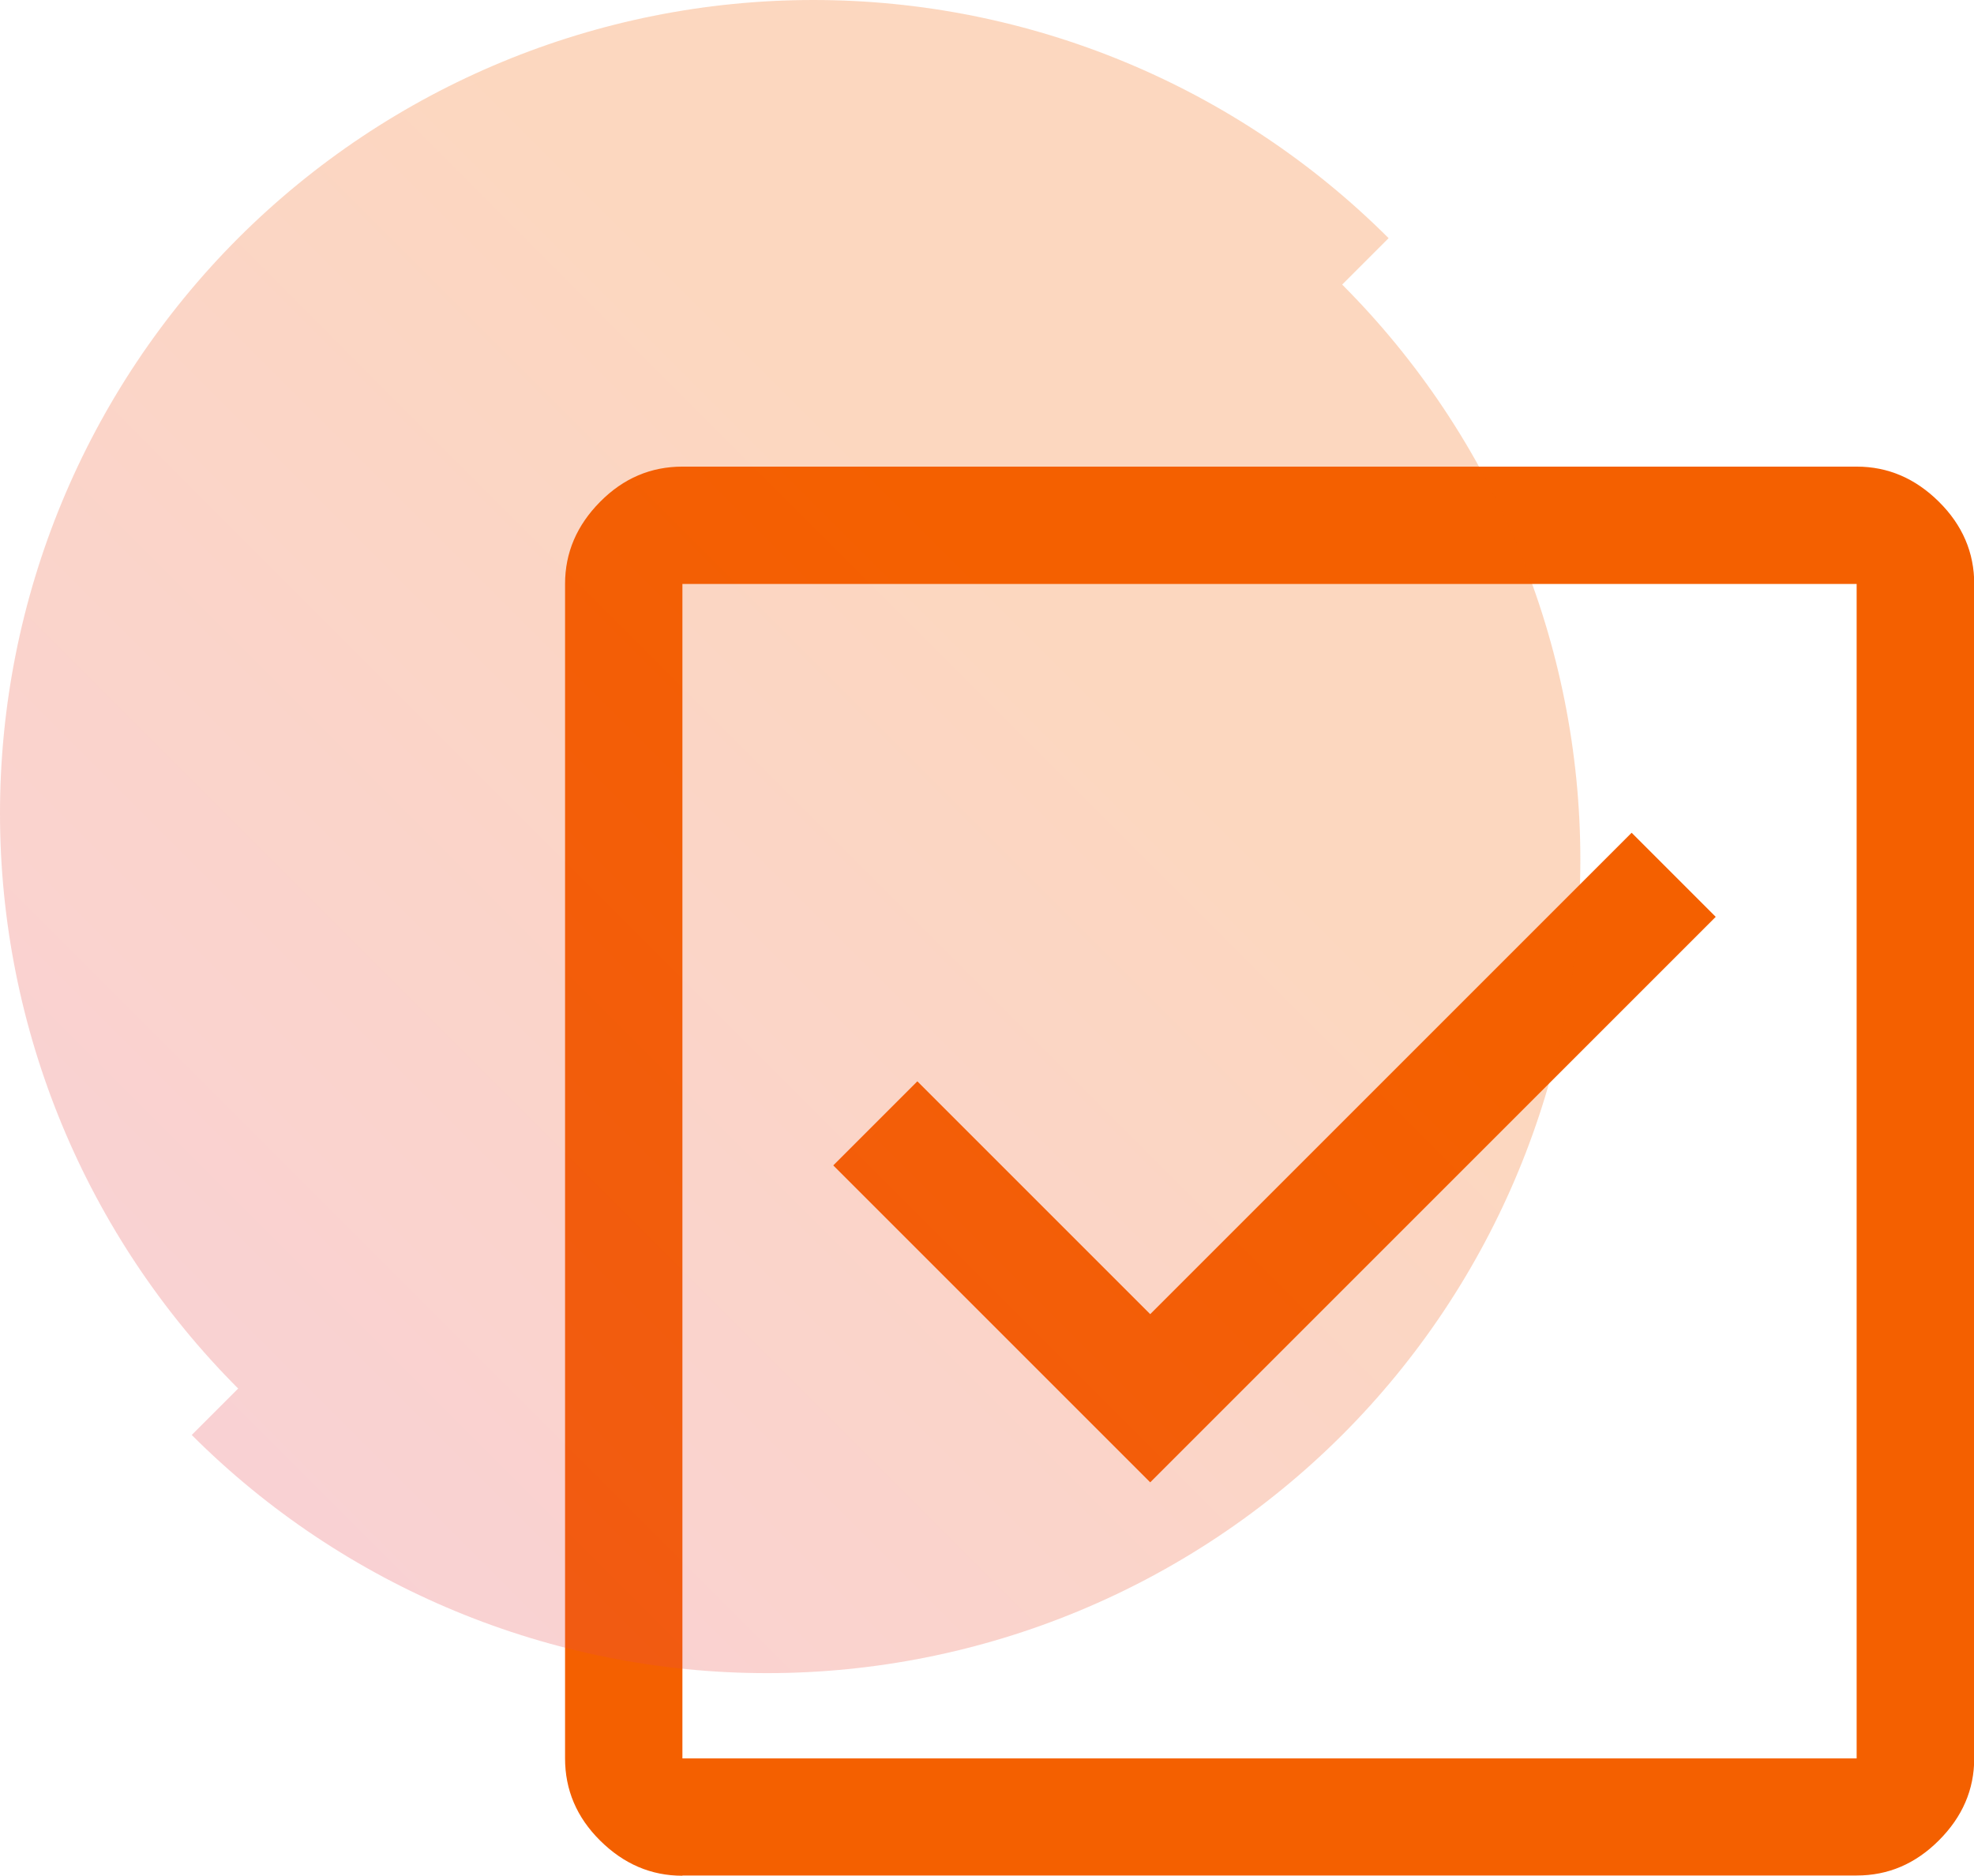
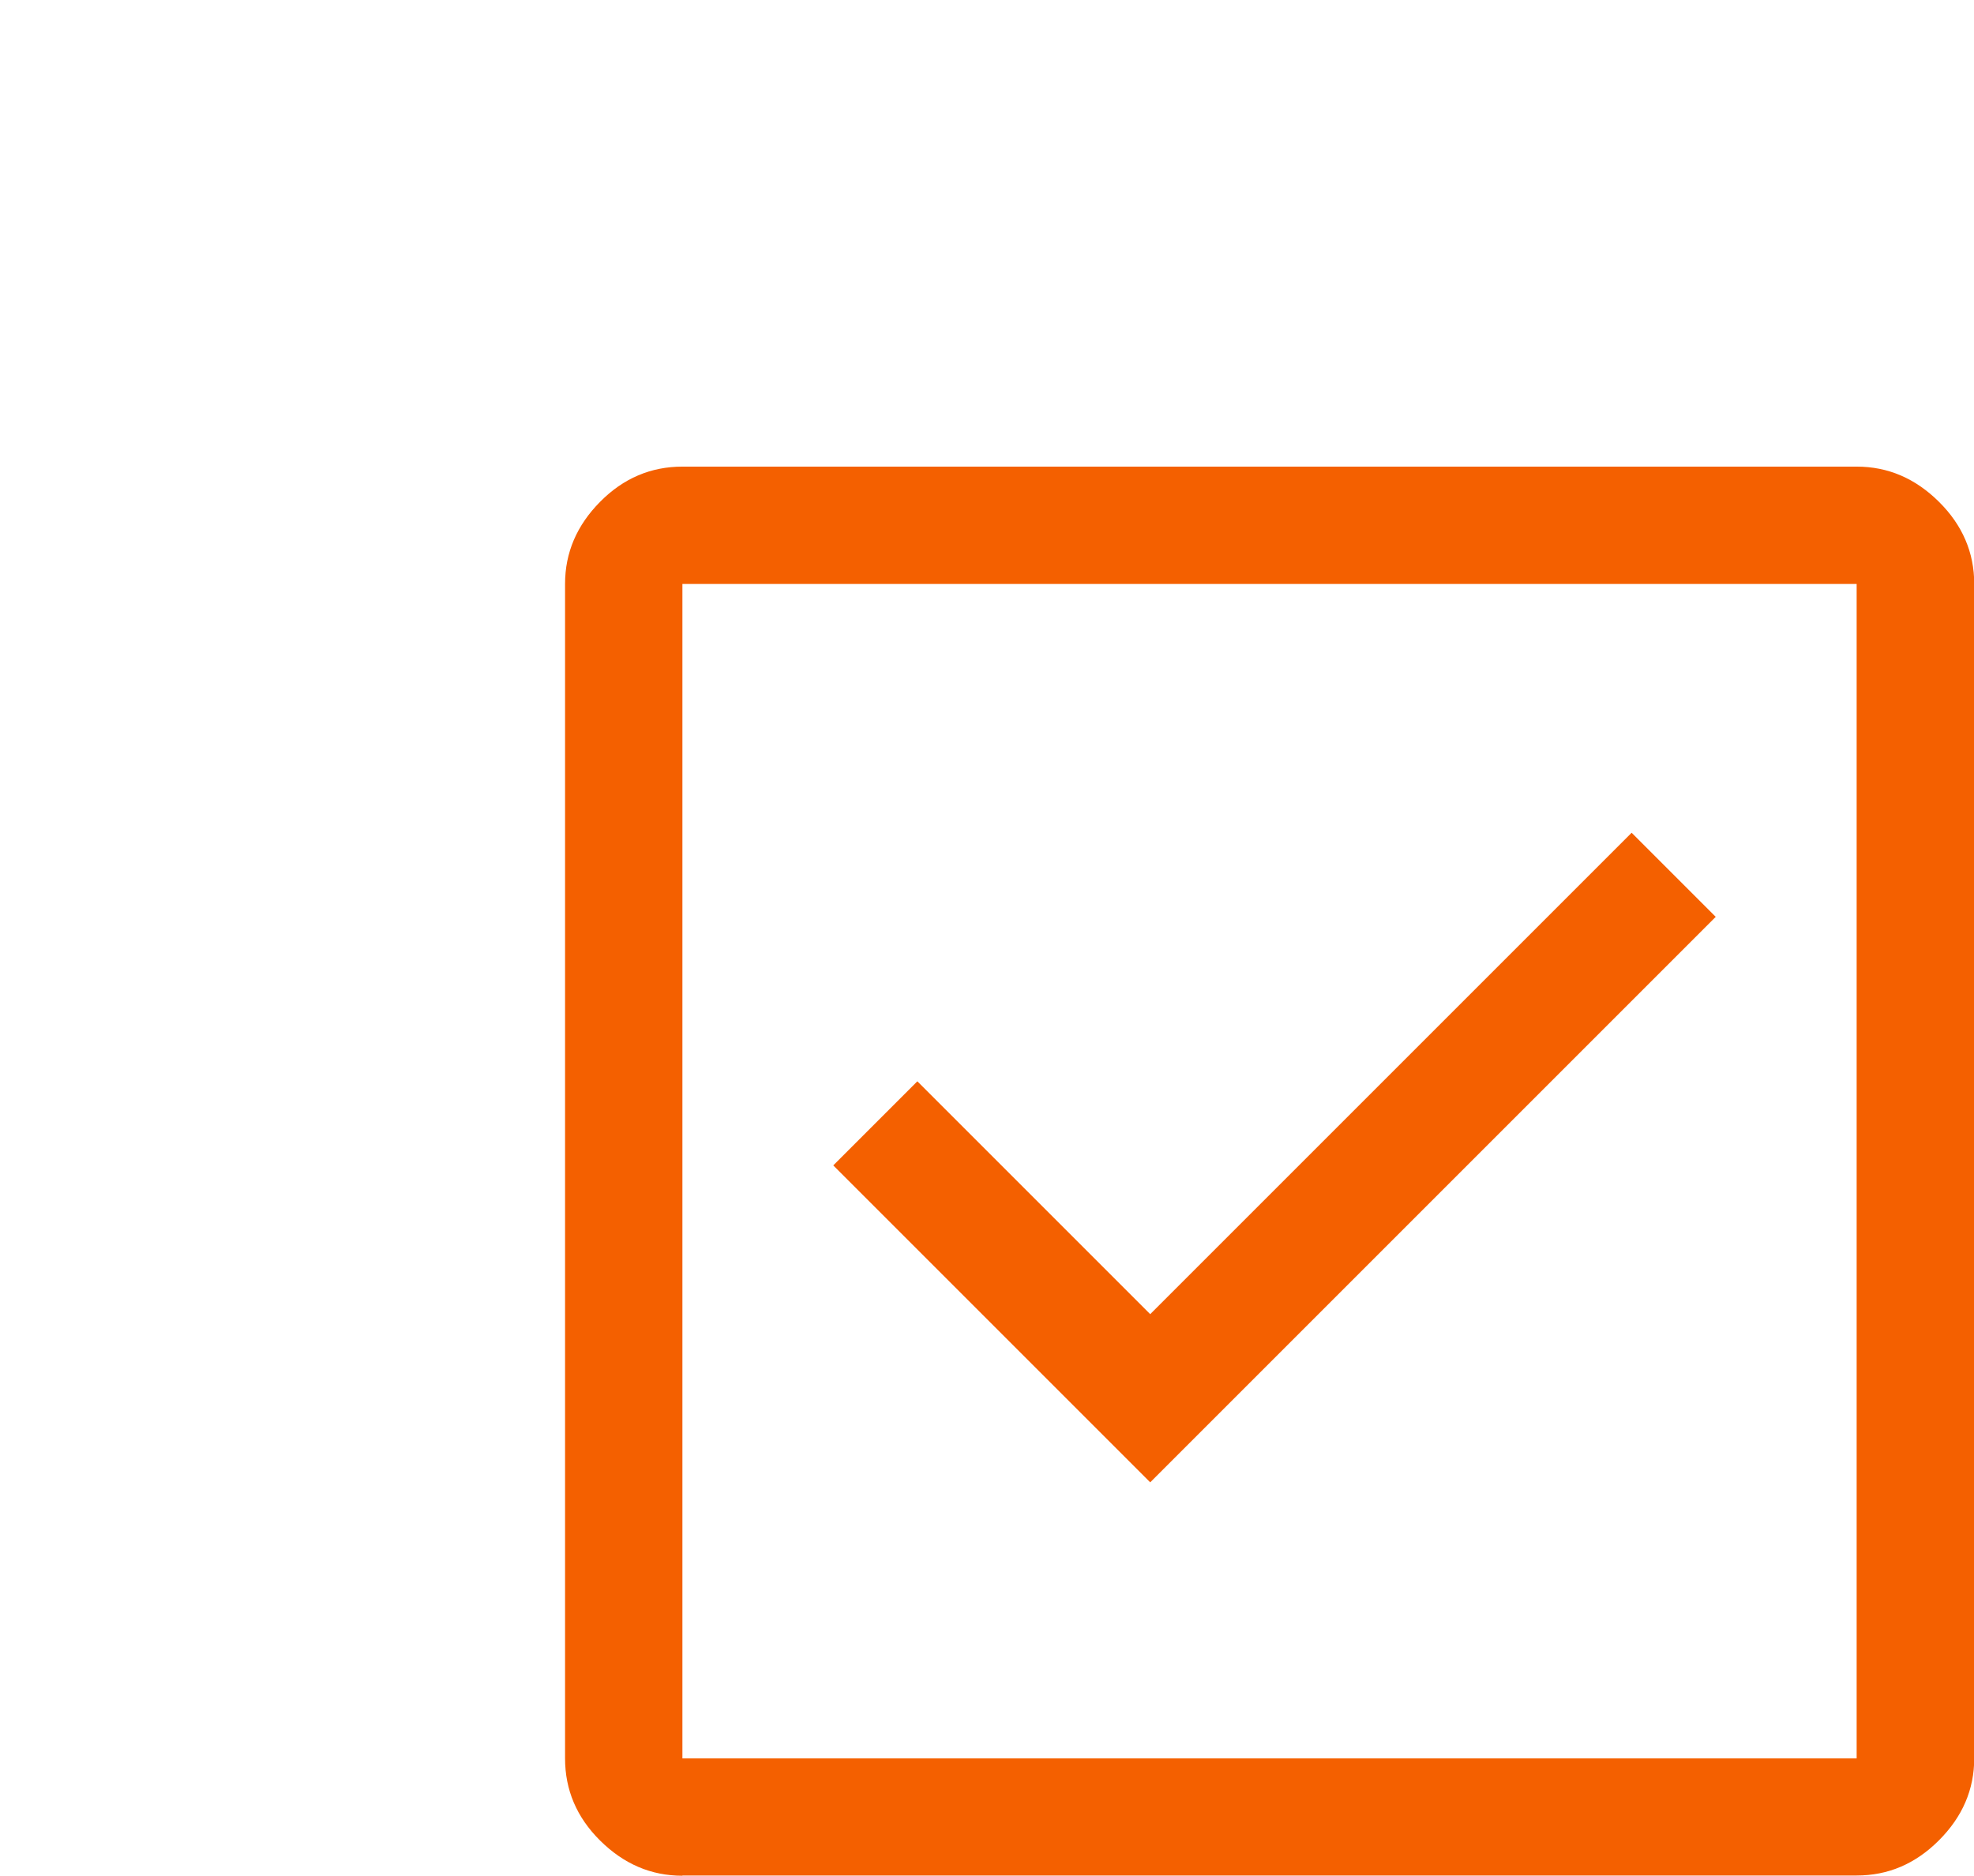
<svg xmlns="http://www.w3.org/2000/svg" id="Layer_2" data-name="Layer 2" viewBox="0 0 85.45 81.2">
  <defs>
    <style>
      .cls-1 {
        fill: #f46000;
      }

      .cls-2 {
        fill: url(#linear-gradient);
        isolation: isolate;
        opacity: .25;
      }
    </style>
    <linearGradient id="linear-gradient" x1="-4425.45" y1="-1209.28" x2="-4477.26" y2="-1261.08" gradientTransform="translate(4485.56 -1198.97) scale(1 -1)" gradientUnits="userSpaceOnUse">
      <stop offset=".3" stop-color="#f46000" />
      <stop offset="1" stop-color="#e84952" />
    </linearGradient>
  </defs>
  <g id="Layer_1-2" data-name="Layer 1">
    <g>
      <path class="cls-1" d="M49.79,64.17l24.48-24.48-3.64-3.64-20.84,20.84-10.08-10.08-3.64,3.64,13.73,13.73ZM29.54,81.2c-1.36,0-2.54-.51-3.56-1.52s-1.52-2.2-1.52-3.56V25.28c0-1.36.51-2.54,1.52-3.56s2.2-1.52,3.56-1.52h50.83c1.36,0,2.54.51,3.56,1.52s1.53,2.2,1.53,3.56v50.83c0,1.36-.51,2.54-1.53,3.56s-2.2,1.52-3.56,1.52H29.54ZM29.54,76.12h50.83V25.28H29.54v50.83ZM29.54,25.28v50.83V25.28Z" />
-       <path class="cls-2" d="M0,35.21c0,9.34,3.71,18.29,10.31,24.9l-2.01,2.01c6.6,6.6,15.56,10.31,24.9,10.31s18.29-3.71,24.9-10.31c6.6-6.6,10.31-15.56,10.31-24.9s-3.71-18.29-10.31-24.9l2.01-2.01C53.5,3.71,44.55,0,35.21,0S16.92,3.71,10.31,10.31C3.71,16.92,0,25.87,0,35.21Z" />
    </g>
  </g>
</svg>